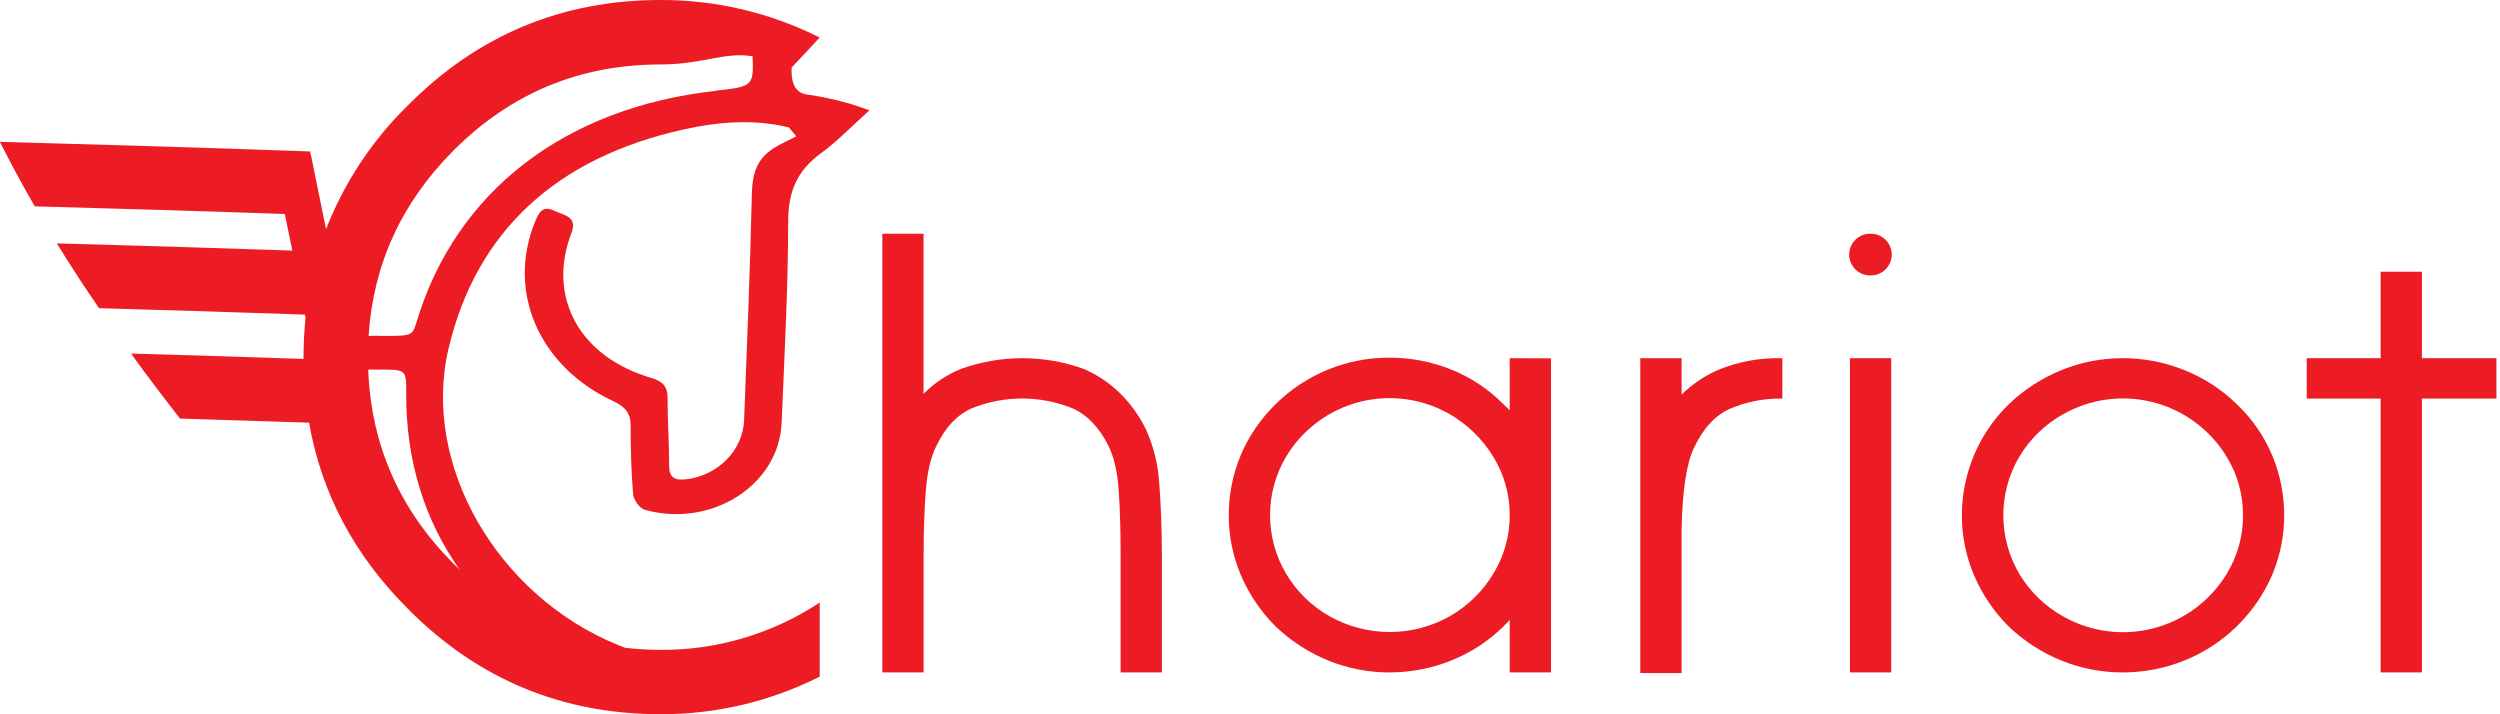
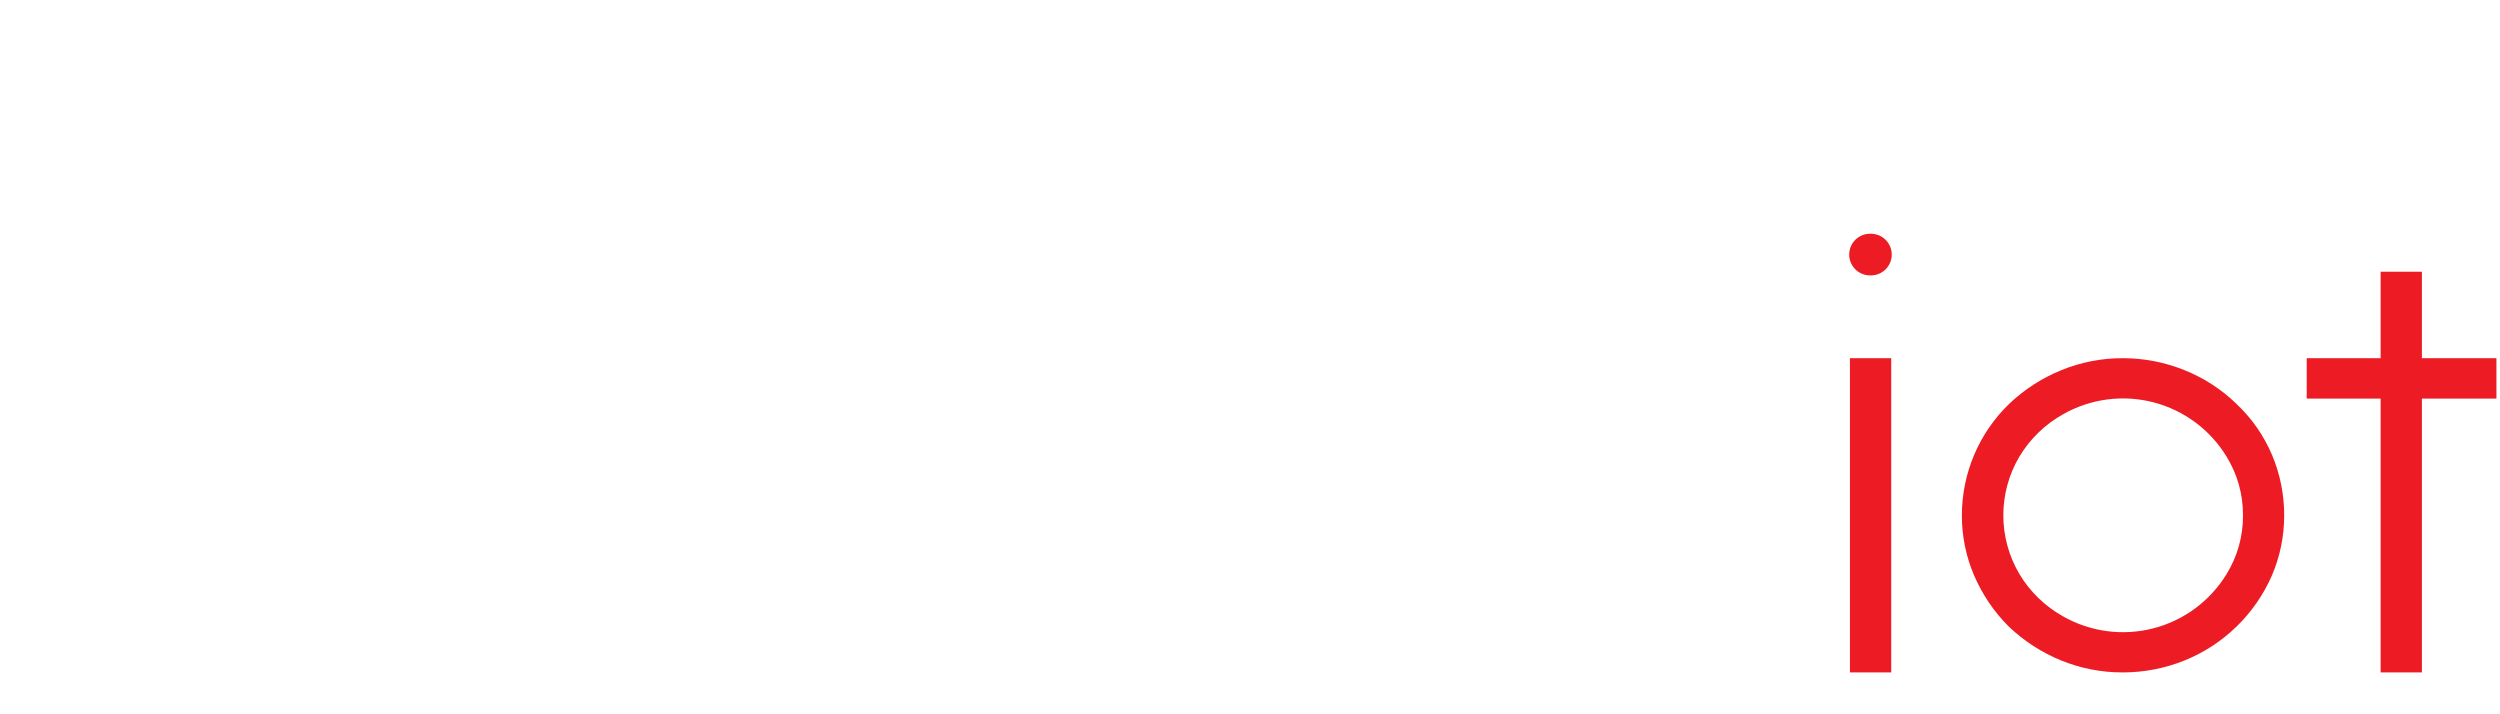
<svg xmlns="http://www.w3.org/2000/svg" width="112" height="32" viewBox="0 0 112 32" fill="none">
  <g clip-path="url(#clip0_1563_10449)">
-     <path d="M24.856 9.45C24.31 9.184 24.143 9.518 23.979 9.914C22.691 13.033 24.124 16.405 27.46 17.965C28.007 18.218 28.253 18.512 28.253 19.058C28.253 20.087 28.276 21.118 28.365 22.143C28.385 22.393 28.647 22.771 28.885 22.838C31.859 23.672 34.896 21.735 35.017 18.954C35.139 15.949 35.31 12.928 35.31 9.923C35.31 8.638 35.674 7.668 36.784 6.862C37.545 6.306 38.187 5.623 38.953 4.94C38.532 4.804 38.256 4.687 37.968 4.618C37.385 4.451 36.791 4.325 36.191 4.239C35.551 4.174 35.443 3.597 35.463 3.051C35.463 3.043 35.463 3.035 35.463 3.028L36.723 1.683C34.513 0.57 32.072 -0.007 29.597 5.91287e-05C25.181 5.91287e-05 21.414 1.567 18.296 4.7C16.682 6.27 15.425 8.169 14.607 10.267L13.88 6.696L13.927 7.026L13.882 6.785L13.274 6.763C8.951 6.607 4.454 6.478 -0.007 6.353C0.493 7.342 1.015 8.306 1.557 9.244C5.325 9.347 9.103 9.458 12.76 9.587C12.871 10.144 12.983 10.688 13.096 11.226C9.641 11.106 6.089 11.002 2.545 10.903C3.156 11.895 3.787 12.863 4.436 13.807C7.543 13.894 10.641 13.988 13.659 14.095L13.688 14.232C13.628 14.819 13.599 15.408 13.599 15.998C13.599 16.025 13.599 16.053 13.599 16.08C11.058 15.992 8.468 15.913 5.869 15.839C6.588 16.831 7.32 17.801 8.065 18.752C10.009 18.811 11.942 18.871 13.846 18.935C14.4 22.108 15.883 24.895 18.296 27.298C21.414 30.431 25.181 31.997 29.597 31.997C32.072 32.004 34.513 31.427 36.723 30.314V26.994C34.61 28.391 32.13 29.128 29.597 29.115C29.065 29.113 28.534 29.082 28.005 29.022C27.904 28.983 27.805 28.944 27.703 28.903C22.287 26.707 18.853 20.807 20.101 15.588C21.348 10.369 24.911 7.059 30.667 5.79C32.186 5.455 33.777 5.327 35.339 5.708L35.675 6.108C35.338 6.283 34.982 6.437 34.664 6.638C33.887 7.126 33.708 7.813 33.684 8.656C33.609 12.044 33.463 15.431 33.336 18.818C33.286 20.17 32.169 21.295 30.759 21.47C30.227 21.535 29.979 21.398 29.979 20.886C29.979 19.858 29.906 18.829 29.906 17.8C29.906 17.319 29.688 17.081 29.188 16.935C25.979 15.998 24.493 13.335 25.599 10.442C25.882 9.703 25.287 9.656 24.856 9.45ZM20.594 25.517C20.506 25.434 20.418 25.352 20.33 25.265C17.9 22.834 16.622 19.932 16.497 16.558C16.67 16.558 16.842 16.558 17.016 16.558C18.199 16.558 18.199 16.558 18.199 17.62C18.177 20.636 19.036 23.338 20.594 25.517ZM32.07 4.069C25.306 4.817 20.426 8.577 18.669 14.404C18.469 15.049 18.469 15.049 17.166 15.049C16.972 15.049 16.777 15.035 16.579 15.049H16.513C16.72 11.844 17.99 9.072 20.325 6.735C22.89 4.171 25.98 2.889 29.593 2.888C31.452 2.888 32.474 2.312 33.716 2.522C33.773 3.87 33.7 3.88 32.072 4.06L32.07 4.069Z" fill="#ED1C24" />
-     <path d="M51.931 21.617C51.878 20.783 51.673 19.966 51.325 19.207C50.692 17.954 49.759 17.051 48.549 16.527C46.772 15.887 44.828 15.887 43.051 16.527C42.422 16.781 41.852 17.162 41.376 17.645V10.472H39.529V30.124H41.378V24.843C41.378 23.767 41.412 22.803 41.477 21.974C41.543 21.144 41.699 20.483 41.942 19.99C42.352 19.136 42.898 18.562 43.562 18.281C44.993 17.712 46.588 17.712 48.019 18.281C48.685 18.561 49.24 19.137 49.668 19.991C49.911 20.483 50.061 21.15 50.118 21.972C50.176 22.795 50.203 23.769 50.203 24.841V30.123H52.053V24.843C52.046 23.624 52.007 22.538 51.931 21.617Z" fill="#ED1C24" />
-     <path d="M67.635 16.047V18.379L67.353 18.106C66.688 17.436 65.893 16.909 65.018 16.557C64.139 16.203 63.199 16.021 62.251 16.023C60.344 16.015 58.511 16.762 57.153 18.102C56.489 18.747 55.959 19.517 55.595 20.368C55.231 21.228 55.045 22.152 55.049 23.086C55.046 24.01 55.232 24.926 55.595 25.776C55.963 26.633 56.492 27.412 57.153 28.071C57.834 28.719 58.63 29.234 59.5 29.59C60.374 29.945 61.308 30.127 62.251 30.124C63.199 30.125 64.139 29.944 65.018 29.59C65.888 29.241 66.682 28.724 67.353 28.068L67.635 27.773V30.124H69.484V16.053L67.635 16.047ZM67.635 23.086C67.638 24.008 67.384 24.913 66.903 25.699C66.425 26.494 65.75 27.153 64.944 27.612C64.124 28.072 63.199 28.314 62.259 28.314C61.319 28.314 60.394 28.072 59.574 27.612C58.764 27.158 58.088 26.498 57.616 25.699C57.146 24.906 56.898 24.001 56.898 23.079C56.898 22.157 57.146 21.252 57.616 20.459C58.345 19.246 59.52 18.368 60.889 18.011C62.258 17.655 63.712 17.848 64.94 18.55C65.743 19.014 66.417 19.672 66.9 20.463C67.385 21.251 67.64 22.16 67.635 23.086Z" fill="#ED1C24" />
-     <path d="M79.777 16.047C78.829 16.028 77.888 16.201 77.009 16.555C76.386 16.822 75.819 17.203 75.335 17.677V16.047H73.485V30.152H75.335V23.701C75.372 21.953 75.562 20.725 75.899 20.049C76.309 19.176 76.856 18.587 77.539 18.297C78.248 18 79.011 17.85 79.781 17.857H79.849V16.047H79.777Z" fill="#ED1C24" />
    <path d="M84.727 16.047H82.877V30.124H84.727V16.047Z" fill="#ED1C24" />
    <path d="M83.781 10.472H83.821C84.067 10.473 84.304 10.572 84.478 10.746C84.652 10.921 84.75 11.158 84.75 11.405C84.75 11.652 84.651 11.89 84.476 12.065C84.301 12.24 84.064 12.338 83.817 12.338H83.777C83.654 12.338 83.533 12.314 83.42 12.267C83.307 12.22 83.204 12.151 83.117 12.065C83.03 11.978 82.962 11.875 82.915 11.762C82.868 11.649 82.844 11.527 82.844 11.405C82.844 11.282 82.868 11.16 82.915 11.047C82.962 10.933 83.031 10.83 83.118 10.743C83.206 10.657 83.309 10.588 83.423 10.541C83.536 10.495 83.658 10.471 83.781 10.472Z" fill="#ED1C24" />
    <path d="M101.788 20.383C101.423 19.521 100.883 18.744 100.202 18.102C99.53 17.447 98.736 16.931 97.865 16.583C96.986 16.227 96.047 16.046 95.1 16.047C94.156 16.044 93.222 16.226 92.348 16.583C91.477 16.938 90.68 17.453 90 18.102C89.333 18.75 88.803 19.524 88.441 20.38C88.079 21.236 87.892 22.156 87.892 23.086C87.889 24.01 88.075 24.926 88.438 25.776C88.805 26.633 89.333 27.413 89.994 28.071C90.675 28.719 91.472 29.235 92.343 29.59C93.216 29.945 94.151 30.127 95.094 30.124C96.043 30.126 96.984 29.945 97.865 29.59C99.621 28.881 101.028 27.512 101.784 25.776C102.148 24.926 102.334 24.01 102.331 23.086C102.333 22.158 102.149 21.239 101.788 20.383ZM100.486 23.086C100.493 24.013 100.239 24.923 99.754 25.713C99.019 26.92 97.843 27.794 96.475 28.148C95.106 28.503 93.654 28.311 92.425 27.613C91.617 27.162 90.942 26.507 90.467 25.713C89.997 24.917 89.749 24.01 89.749 23.086C89.749 22.162 89.997 21.254 90.467 20.459C90.942 19.665 91.617 19.01 92.425 18.56C93.654 17.861 95.107 17.669 96.475 18.024C97.844 18.38 99.02 19.254 99.754 20.463C100.238 21.252 100.492 22.16 100.486 23.086Z" fill="#ED1C24" />
    <path d="M108.501 16.047V12.173H106.652V16.047H103.341V17.857H106.652V30.124H108.501V17.857H111.84V16.047H108.501Z" fill="#ED1C24" />
  </g>
  <defs>
    <clipPath id="clip0_1563_10449">
      <rect width="112" height="32" fill="white" />
    </clipPath>
  </defs>
</svg>